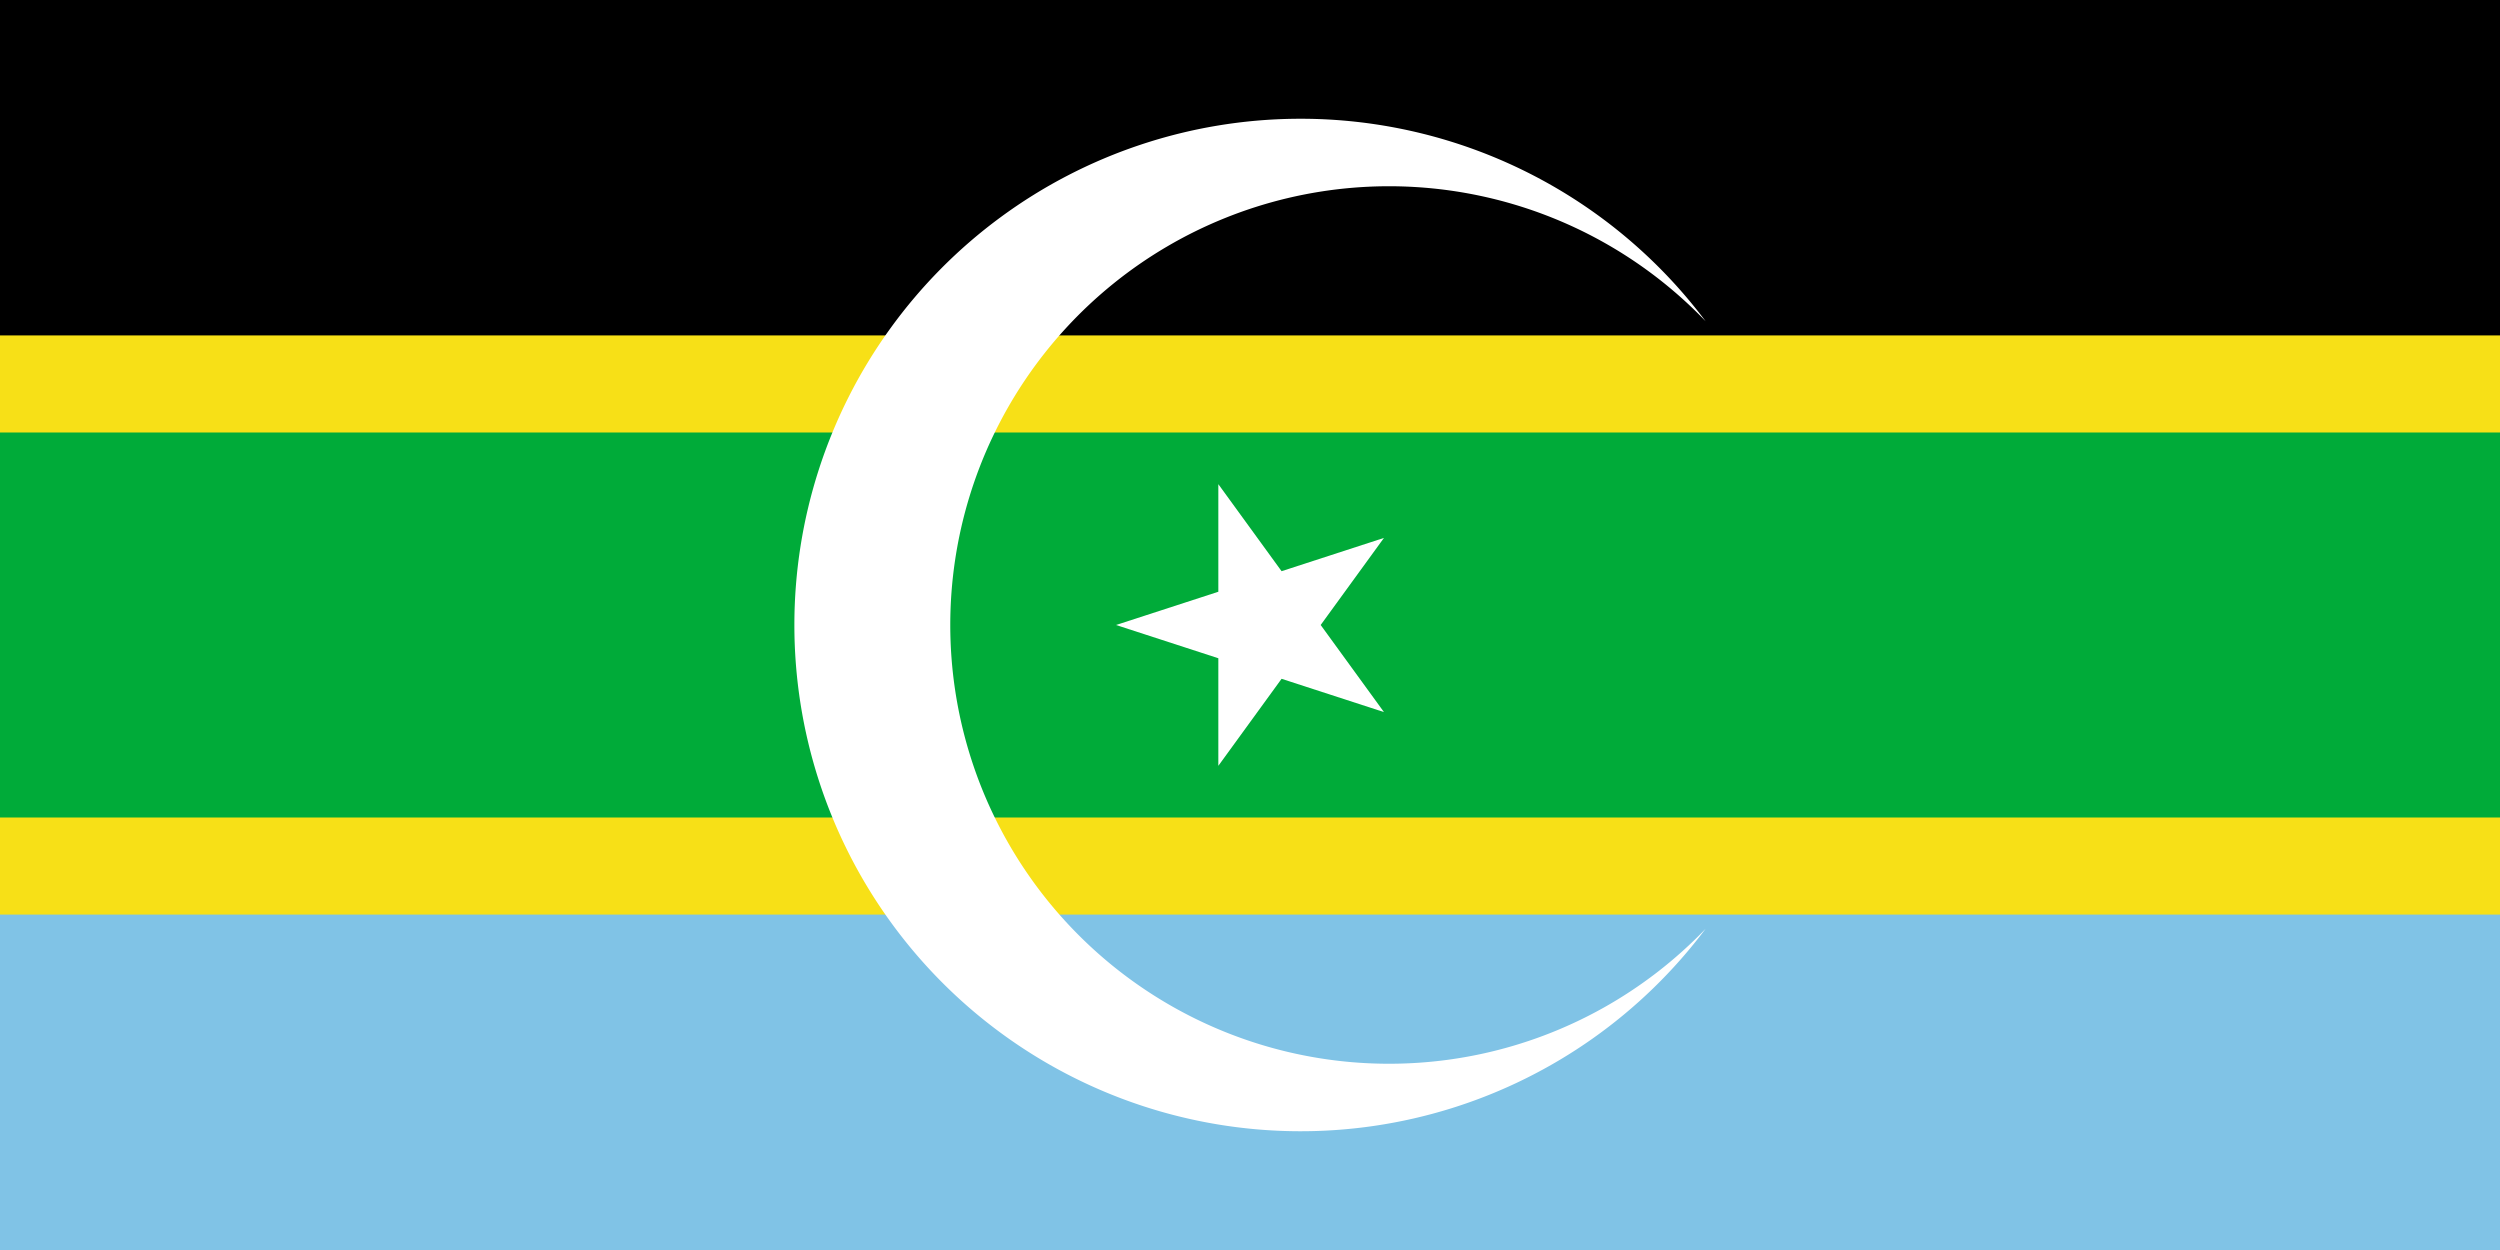
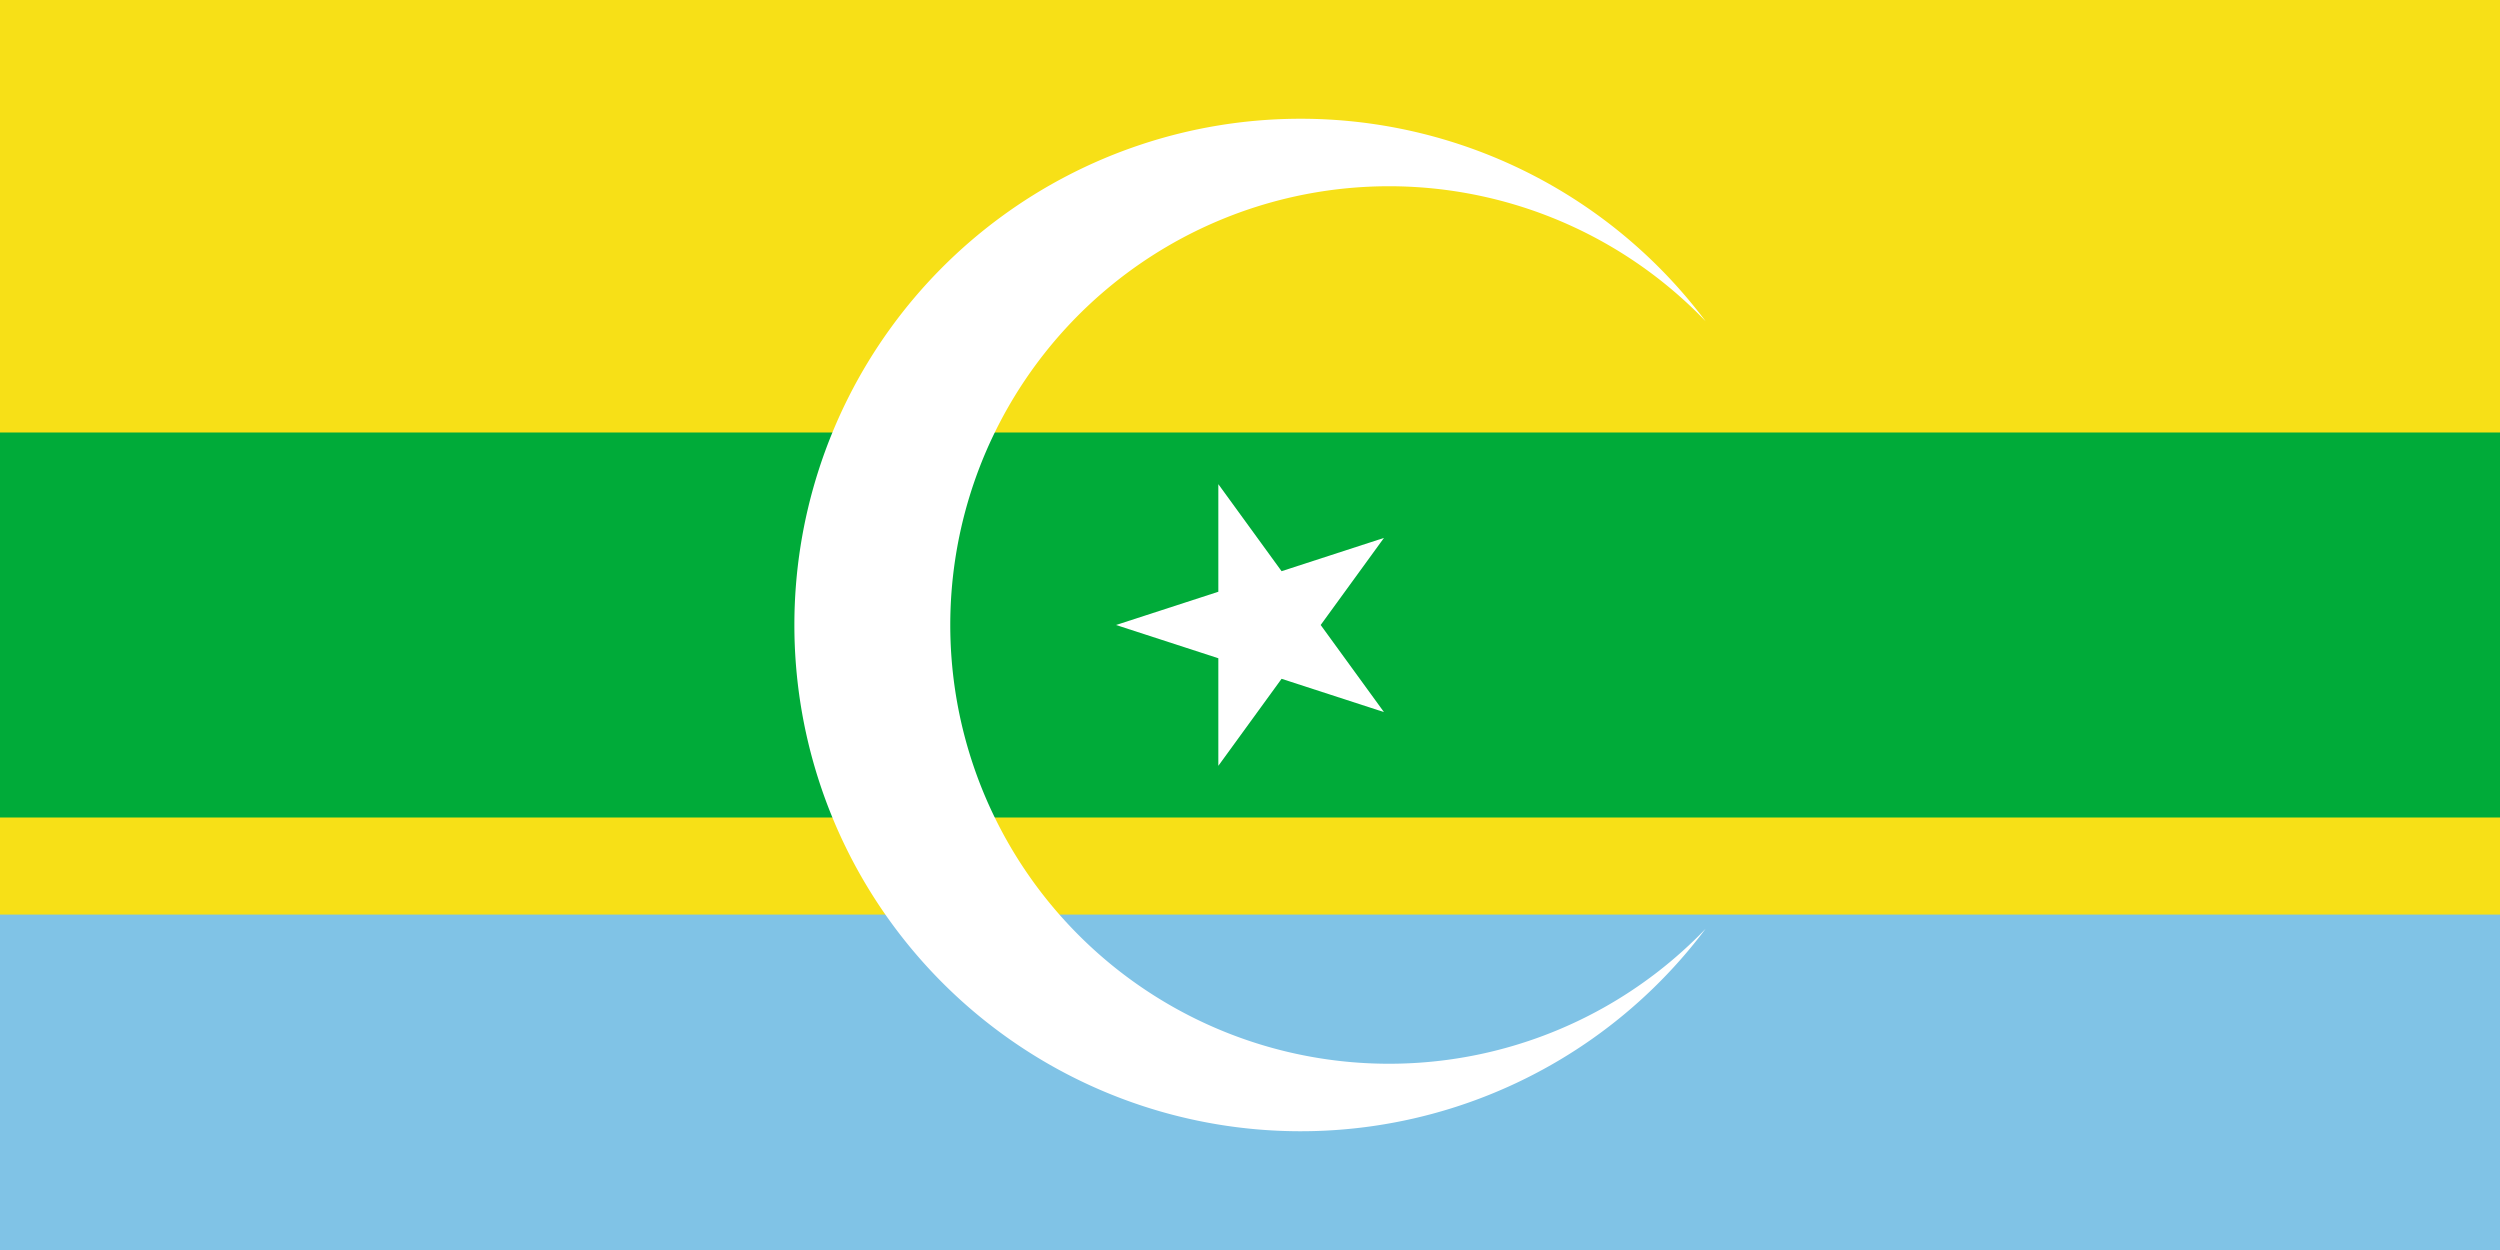
<svg xmlns="http://www.w3.org/2000/svg" width="800" height="400" viewBox="0 0 12 6">
  <path style="fill:#f7e017" d="M0 0h12v6H0z" />
  <path style="fill:#00ab39" d="M0 2.076h12v1.848H0z" />
-   <path d="M0 0h12v1.61H0z" />
  <path style="fill:#80c3e6" d="M0 4.39h12V6H0z" />
  <path style="fill:#fff" d="M8.187 4.458a2.106 2.106 0 1 1 0-2.916 2.43 2.43 0 1 0 0 2.916Z" />
  <path style="fill:#fff" d="m5.357 3 1.286.418-.795-1.094v1.352l.795-1.094Z" />
</svg>